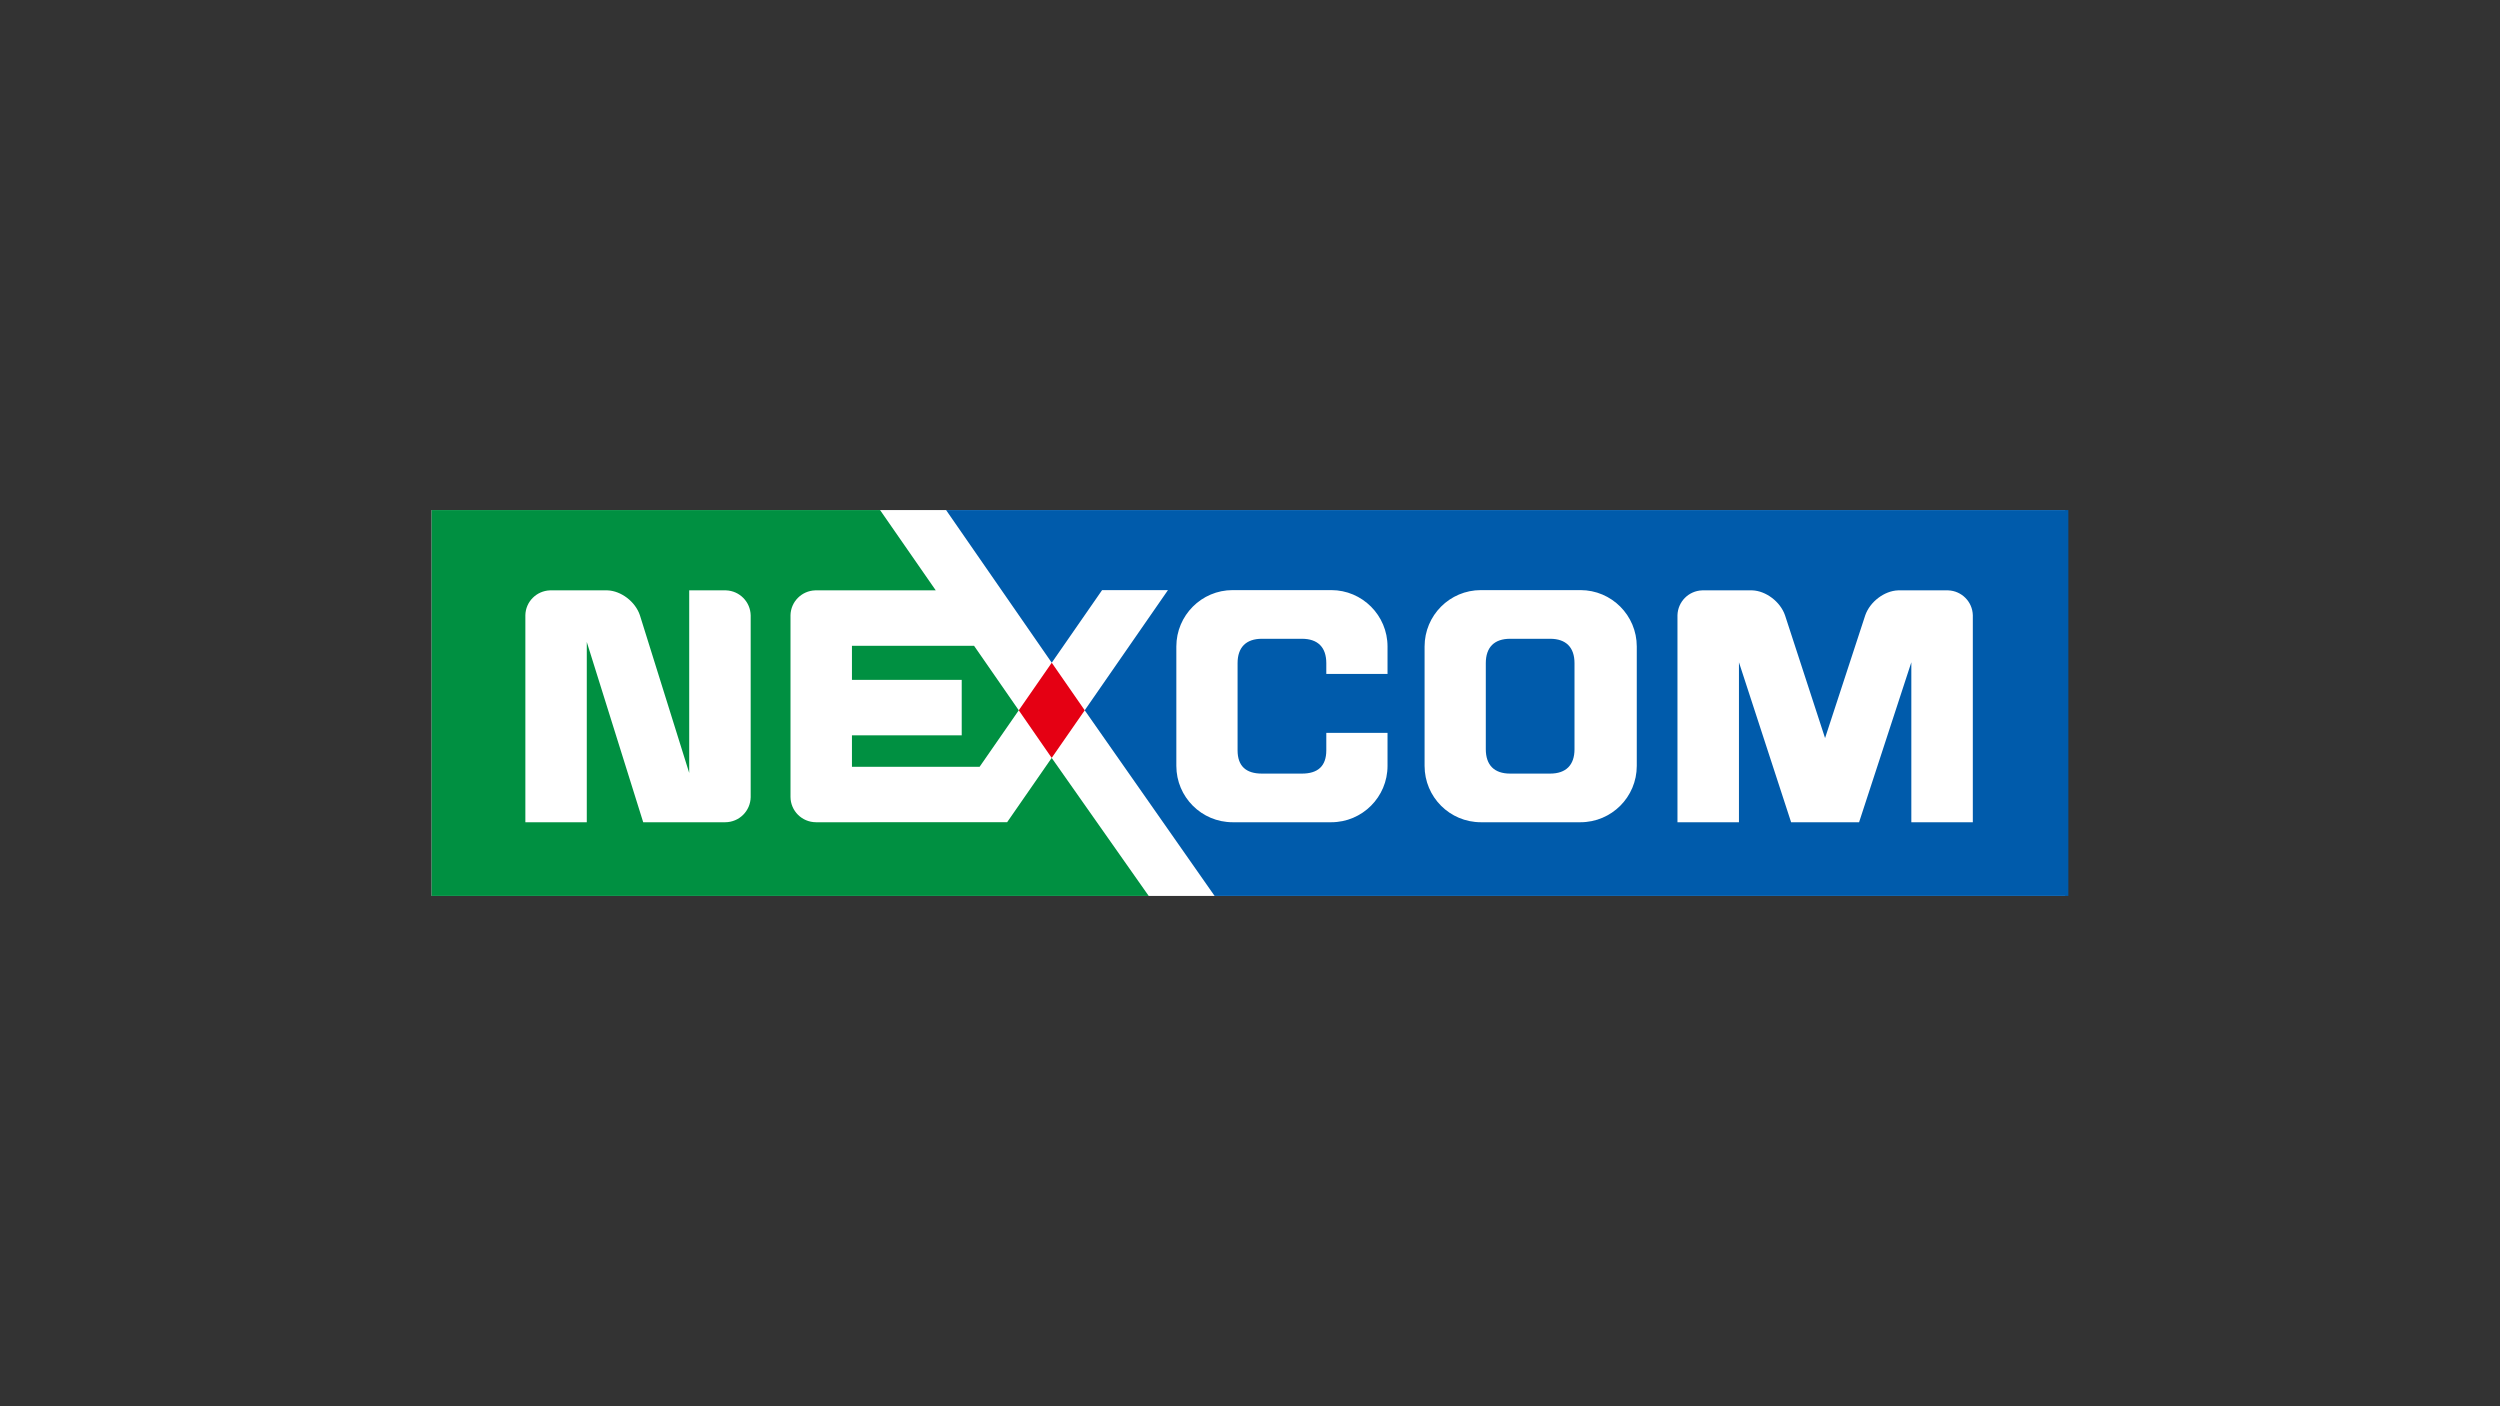
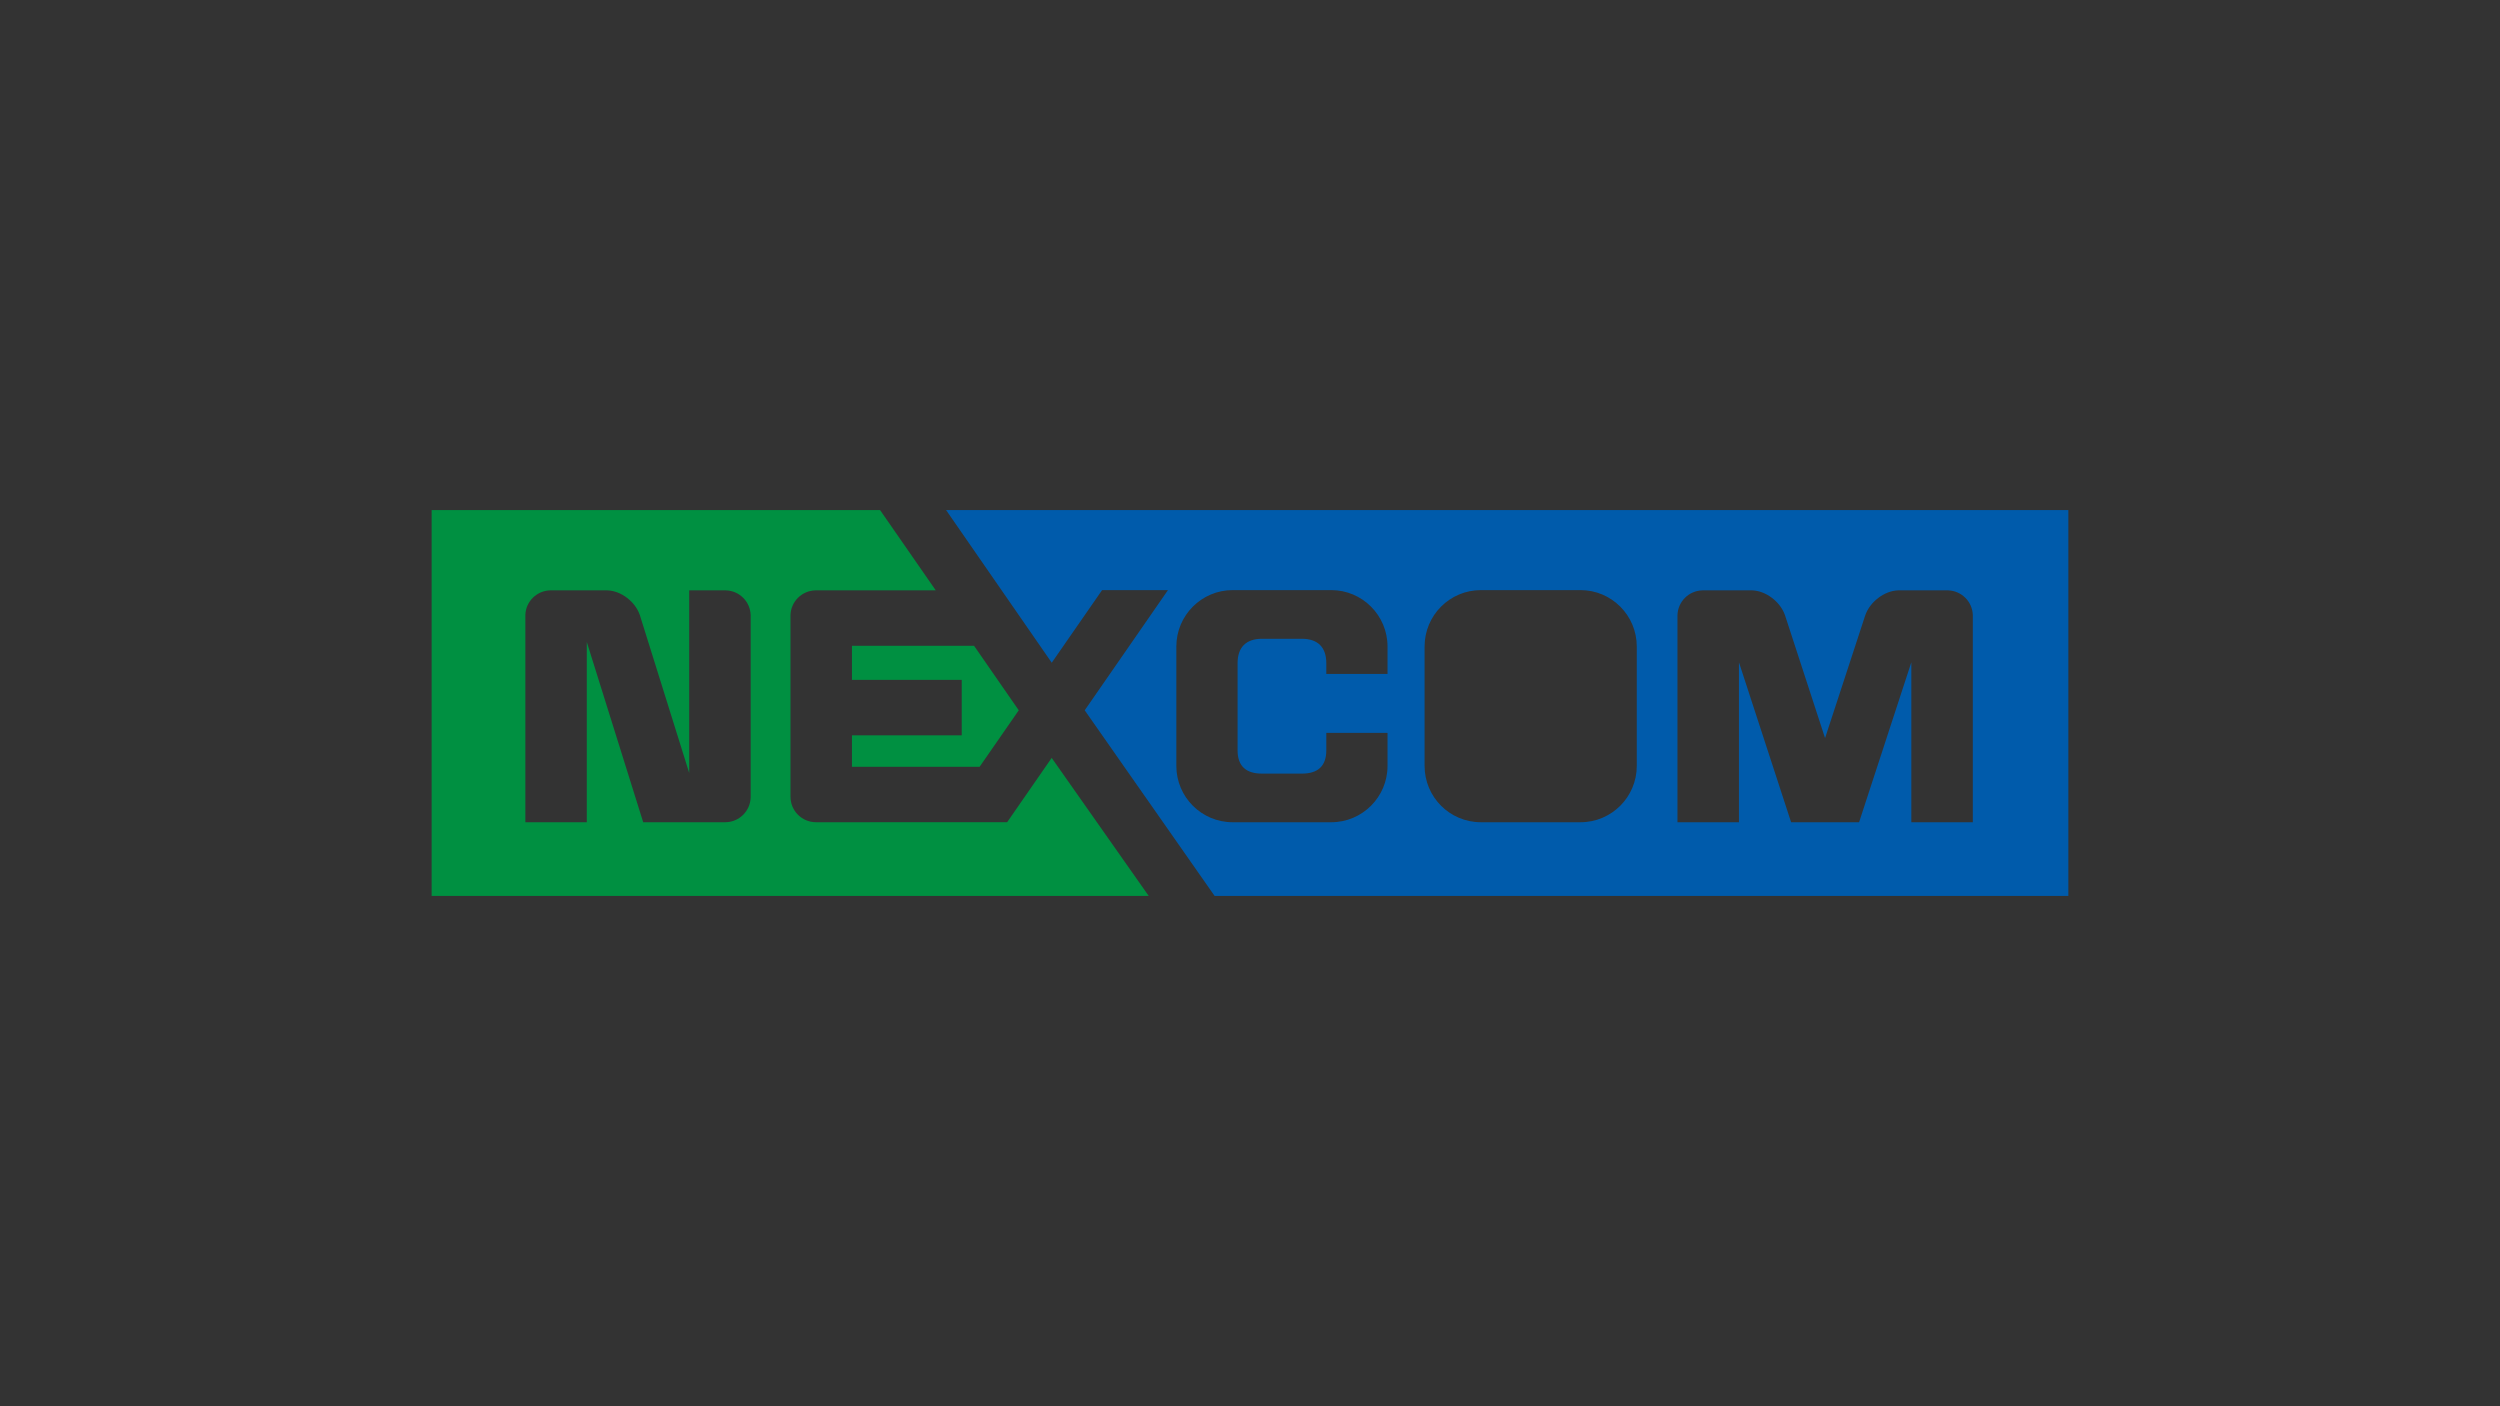
<svg xmlns="http://www.w3.org/2000/svg" id="LOGO" viewBox="0 0 1250 703">
  <rect x="0" y="0" width="1250" height="703" fill="#333333" stroke="none" />
  <defs>
    <style>
      .cls-1 {
        fill: none;
      }

      .cls-1, .cls-2, .cls-3, .cls-4, .cls-5 {
        stroke-width: 0px;
      }

      .cls-2 {
        fill: #e50013;
      }

      .cls-3 {
        fill: #fff;
      }

      .cls-4 {
        fill: #005bab;
      }

      .cls-5 {
        fill: #009041;
      }
    </style>
  </defs>
-   <rect class="cls-3" x="215.82" y="255.033" width="816.735" height="192.934" />
-   <polygon class="cls-2" points="509.381 355.15 525.846 378.954 542.36 355.15 525.874 331.364 509.381 355.15" />
  <path class="cls-5" d="m407.973,411.119c-7.031-.042-12.697-5.688-12.722-12.698v-90.819c.148-6.771,5.59-12.182,12.293-12.421h60.337l-27.85-40.147h-224.211v192.934h358.54l-48.514-69.013-22.277,32.15-95.596.015Zm-32.632-12.513c-.151,6.923-5.737,12.471-12.69,12.513h-41.049l-28.209-90.126v90.126h-30.71v-103.518c.125-6.771,5.588-12.182,12.302-12.421h28.75c6.836.239,13.93,5.651,16.209,12.421,0,.09,15.114,48.289,24.661,78.869v-91.29h18.42c6.757.239,12.189,5.728,12.317,12.527v90.899Z" />
  <polygon class="cls-5" points="425.974 322.892 425.974 339.929 480.857 339.929 480.857 367.652 425.974 367.652 425.974 383.415 489.79 383.415 509.381 355.15 487.026 322.892 425.974 322.892" />
  <path class="cls-1" d="m665.629,295.052h-49.295c-15.558,0-28.163,12.64-28.163,28.203v59.675c0,15.573,12.605,28.189,28.163,28.189h49.295c15.514,0,28.136-12.616,28.136-28.189v-16.494h-30.613v8.727c0,7.921-4.235,11.635-12.189,11.635h-20.012c-7.89,0-12.16-3.714-12.16-11.635v-43.589c0-7.92,4.27-12.185,12.16-12.185h20.012c7.954,0,12.189,4.265,12.189,12.185v5.382h30.613v-13.701c0-15.563-12.622-28.203-28.136-28.203Z" />
-   <polygon class="cls-1" points="551.052 295.052 525.874 331.364 542.36 355.15 583.986 295.052 551.052 295.052" />
-   <path class="cls-4" d="m775.062,319.389h-20.012c-7.915,0-12.151,4.265-12.151,12.185v43.038c0,7.941,4.236,12.185,12.151,12.185h20.012c7.909,0,12.189-4.244,12.189-12.185v-43.038c0-7.92-4.28-12.185-12.189-12.185Z" />
  <path class="cls-4" d="m473.04,255.033l52.834,76.331,25.178-36.312h32.934l-41.626,60.098,64.944,92.807h426.876v-192.924H473.04Zm220.725,81.923h-30.613v-5.382c0-7.92-4.235-12.185-12.189-12.185h-20.012c-7.89,0-12.16,4.265-12.16,12.185v43.589c0,7.921,4.27,11.635,12.16,11.635h20.012c7.954,0,12.189-3.714,12.189-11.635v-8.727h30.613v16.494c0,15.573-12.622,28.189-28.136,28.189h-49.295c-15.558,0-28.163-12.616-28.163-28.189v-59.675c0-15.563,12.605-28.203,28.163-28.203h49.295c15.514,0,28.136,12.64,28.136,28.203v13.701Zm124.623,45.974c0,15.573-12.59,28.189-28.155,28.189h-49.766c-15.616,0-28.175-12.616-28.175-28.189v-59.675c0-15.563,12.559-28.203,28.175-28.203h49.766c15.565,0,28.155,12.64,28.155,28.203v59.675Zm168.024,28.189h-30.745v-79.972l-26.126,79.972h-33.985l-26.079-79.972v79.972h-30.742v-103.518c.195-6.771,5.586-12.182,12.332-12.421h25.1c6.773.239,13.97,5.651,16.328,12.421.029.079,10.743,32.812,20.038,61.439,9.396-28.626,20.108-61.36,20.108-61.439,2.387-6.771,9.554-12.182,16.379-12.421h25.077c6.715.239,12.137,5.651,12.316,12.421v103.518Z" />
</svg>